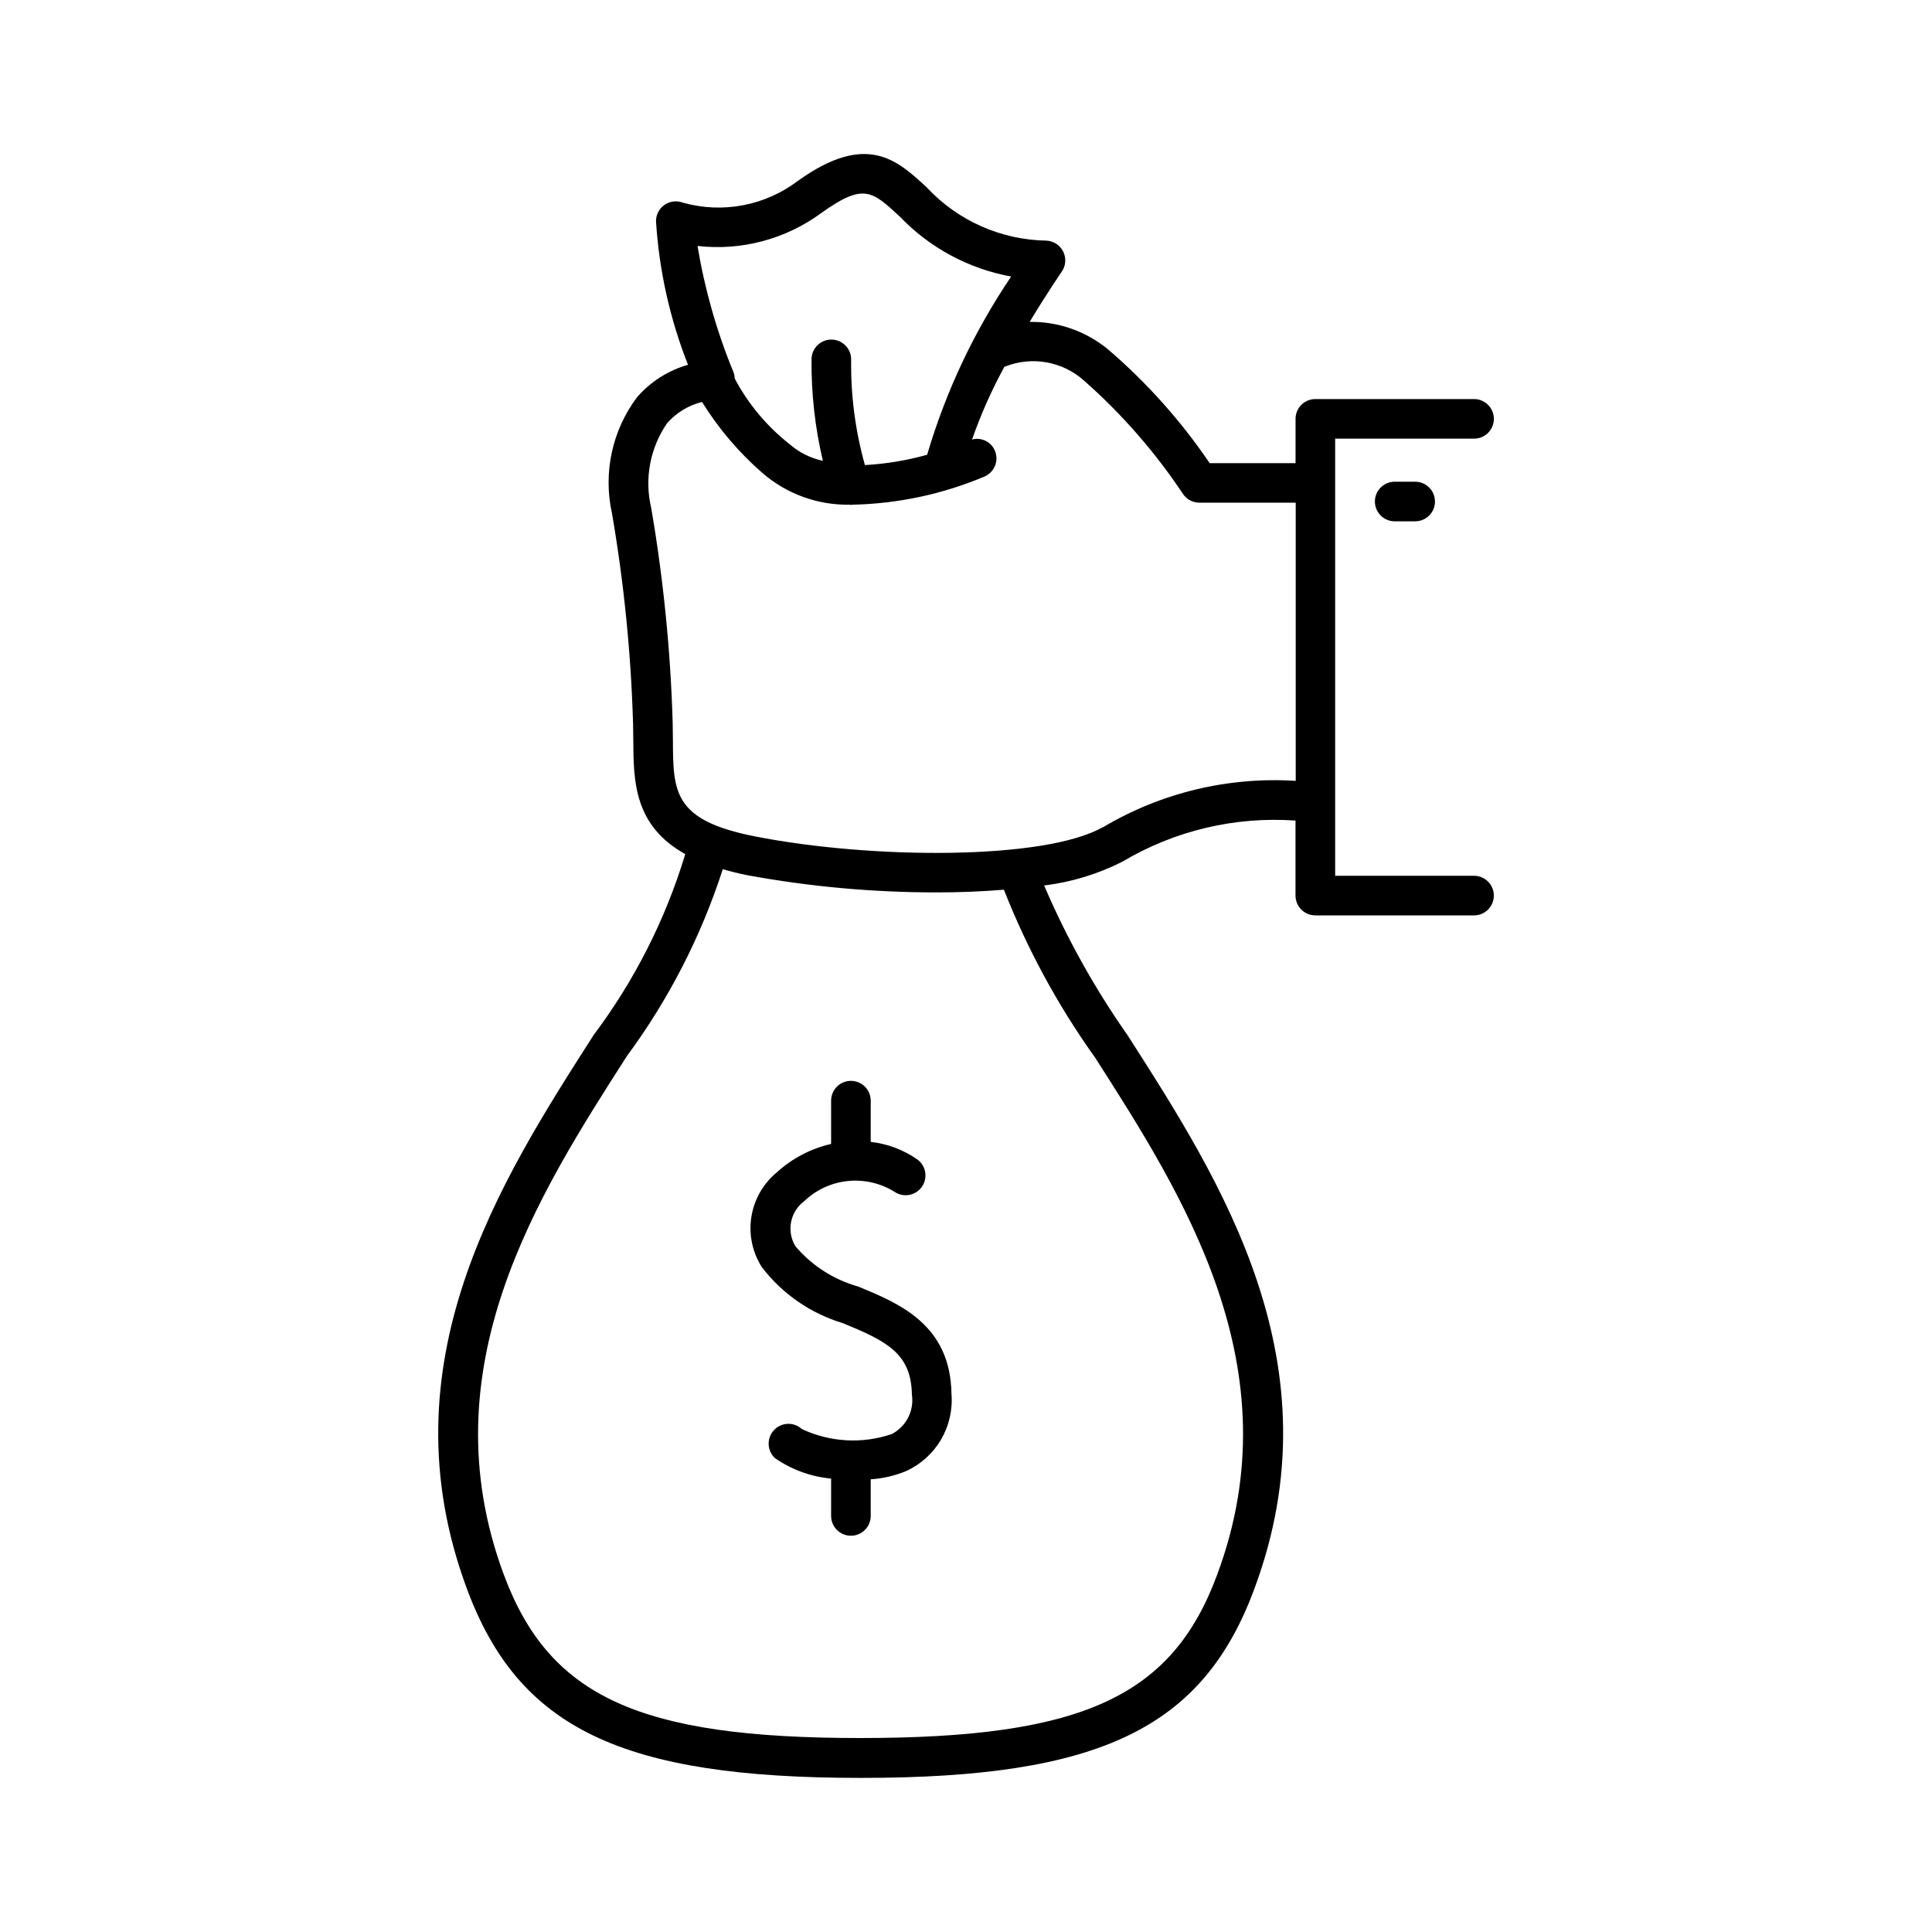
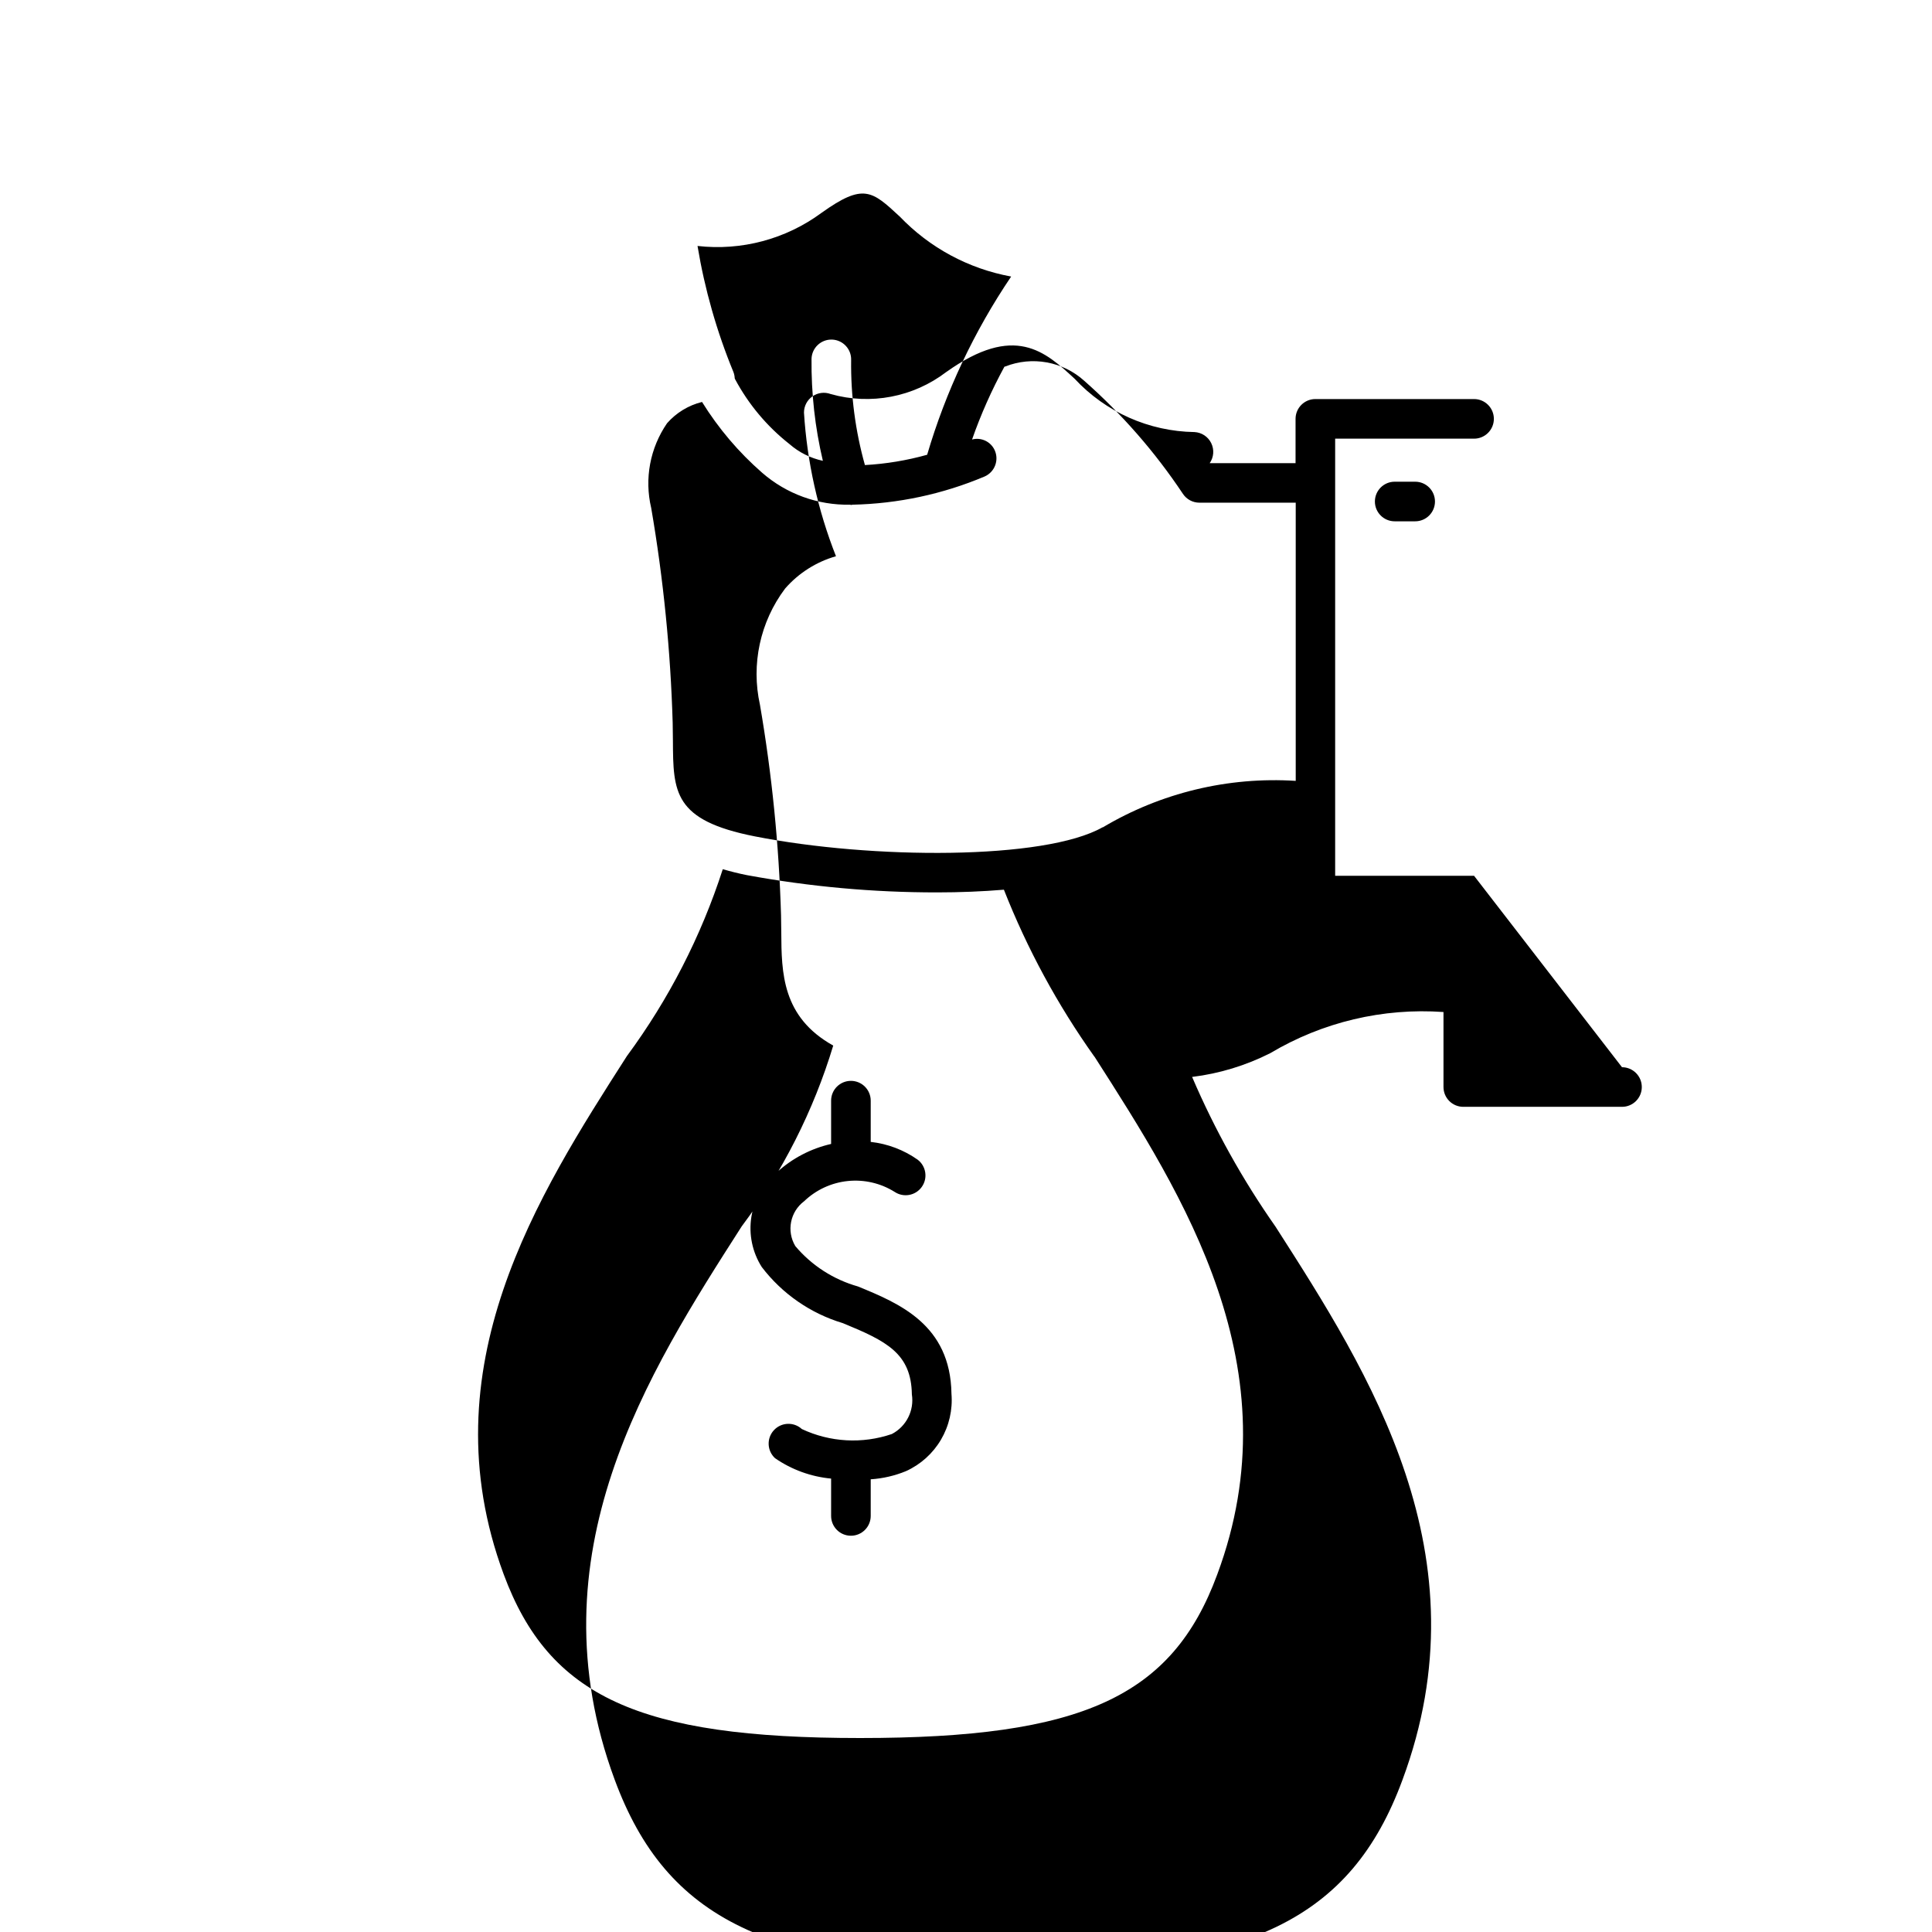
<svg xmlns="http://www.w3.org/2000/svg" fill="#000000" width="800px" height="800px" version="1.1" viewBox="144 144 512 512">
-   <path d="m534.64 376.09h-36.809v-115.84h36.809c2.898 0 5.25-2.348 5.25-5.246 0-2.898-2.352-5.25-5.25-5.25h-42.055c-2.898 0-5.25 2.352-5.25 5.25v11.746l-22.754-0.004c-7.586-11.172-16.617-21.293-26.859-30.09-5.856-4.859-13.25-7.465-20.855-7.348 4.641-7.695 8.398-13.16 8.5-13.297v-0.004c1.09-1.562 1.246-3.59 0.406-5.305-0.836-1.711-2.535-2.832-4.438-2.934-12.074-0.184-23.551-5.289-31.77-14.137-7.82-7.223-15.871-14.695-33.984-1.793l-0.004-0.004c-8.719 6.676-20.078 8.848-30.648 5.859-1.609-0.602-3.414-0.379-4.824 0.602-1.414 0.98-2.258 2.59-2.258 4.309 0.816 13.055 3.68 25.902 8.48 38.07-5.231 1.492-9.918 4.473-13.488 8.574-6.617 8.801-9.047 20.059-6.656 30.805 3.172 18.438 5.039 37.078 5.586 55.777l0.062 4.535c0.062 10.676 0.18 22.418 13.77 29.988-5.223 17.27-13.438 33.488-24.266 47.922-24.832 38.773-55.723 87.023-33.648 146.64 13.707 37.094 40.996 50.246 104.39 50.246h0.188c63.238 0 90.527-13.172 104.17-50.16 22.168-59.598-8.742-107.84-33.586-146.6h0.004c-8.738-12.445-16.16-25.766-22.148-39.738 7.219-0.883 14.23-3.016 20.719-6.301 13.828-8.234 29.844-12.039 45.898-10.902v19.879c0 1.391 0.555 2.727 1.539 3.711s2.32 1.535 3.711 1.535h42.059c2.898 0 5.246-2.348 5.246-5.246 0-2.898-2.348-5.25-5.246-5.25zm-172.95-175.67c11.137-7.957 13.371-5.879 20.738 0.957l0.004-0.004c7.918 8.285 18.258 13.855 29.535 15.914-9.805 14.504-17.316 30.434-22.262 47.23-5.383 1.508-10.91 2.422-16.492 2.731-2.539-9.059-3.769-18.43-3.652-27.836 0.094-2.898-2.18-5.324-5.078-5.418-2.898-0.09-5.324 2.184-5.418 5.082-0.094 9.102 0.914 18.188 3.004 27.047-3.289-0.707-6.348-2.242-8.879-4.461-5.938-4.676-10.844-10.535-14.402-17.203 0-0.074-0.074-0.137-0.082-0.211-0.023-0.555-0.133-1.102-0.328-1.625-4.43-10.75-7.625-21.969-9.527-33.441 11.66 1.332 23.391-1.801 32.84-8.762zm72.34 223.57c23.574 36.801 52.922 82.594 32.539 137.3-11.945 32.379-35.812 43.305-94.547 43.305h-0.168c-58.535 0-82.363-10.98-94.371-43.391-20.27-54.707 9.07-100.51 32.645-137.32l-0.004 0.004c11.098-15.031 19.68-31.766 25.422-49.543 1.996 0.578 4.106 1.125 6.445 1.586 16.598 3.051 33.441 4.578 50.316 4.566 6.086 0 12.051-0.242 17.738-0.715 6.168 15.668 14.223 30.527 23.984 44.25zm2.203-60.773c-15.344 8.766-61.34 8.512-92.176 2.434-21.602-4.25-21.652-11.746-21.727-25.348l-0.062-4.754c-0.559-19.086-2.457-38.113-5.691-56.93-1.84-7.742-0.312-15.898 4.199-22.453 2.441-2.785 5.676-4.754 9.27-5.644 4.344 7.008 9.711 13.332 15.922 18.754 6.449 5.625 14.766 8.645 23.324 8.473 0.094 0 0.168 0.074 0.25 0.074 0.082 0 0.25-0.062 0.379-0.074 12.047-0.25 23.938-2.793 35.035-7.484 2.644-1.176 3.836-4.269 2.664-6.918-1.027-2.305-3.574-3.523-6.012-2.875 2.328-6.652 5.195-13.105 8.574-19.293 0.094-0.016 0.184-0.039 0.273-0.074 3.484-1.363 7.281-1.734 10.965-1.062 3.684 0.668 7.109 2.348 9.891 4.852 9.988 8.809 18.785 18.883 26.168 29.969 0.969 1.469 2.613 2.352 4.375 2.352h25.527v73.723c-17.902-1.145-35.734 3.152-51.148 12.332zm-40.086 150.14c0.352 4.242-0.617 8.492-2.773 12.164s-5.398 6.586-9.273 8.344c-2.981 1.227-6.137 1.957-9.352 2.164v9.707c0 2.898-2.352 5.25-5.25 5.25-2.898 0-5.246-2.352-5.246-5.25v-9.898 0.004c-5.332-0.5-10.445-2.359-14.852-5.398-2.137-1.957-2.281-5.277-0.32-7.414 1.957-2.137 5.277-2.277 7.414-0.32 7.477 3.516 16.027 3.992 23.848 1.324 3.836-2 5.973-6.223 5.312-10.496-0.168-10.895-6.719-14.137-18.305-18.895h-0.004c-8.547-2.566-16.062-7.773-21.473-14.871-2.512-3.957-3.488-8.695-2.746-13.324 0.742-4.625 3.152-8.82 6.777-11.793 4.055-3.695 8.996-6.277 14.348-7.496v-11.473c0-2.898 2.348-5.246 5.246-5.246 2.898 0 5.25 2.348 5.25 5.246v10.93c4.477 0.496 8.754 2.117 12.438 4.711 2.254 1.715 2.738 4.914 1.094 7.219-1.645 2.309-4.824 2.894-7.184 1.324-3.699-2.316-8.066-3.332-12.41-2.887-4.344 0.445-8.418 2.324-11.57 5.344-3.719 2.777-4.734 7.918-2.352 11.902 4.336 5.141 10.117 8.867 16.594 10.695 10.926 4.481 24.52 10.098 24.789 28.434zm122.89-241.7c2.898 0 5.246 2.352 5.246 5.25 0 2.898-2.348 5.246-5.246 5.246h-5.426c-2.898 0-5.25-2.348-5.25-5.246 0-2.898 2.352-5.25 5.25-5.25z" />
+   <path d="m534.64 376.09h-36.809v-115.84h36.809c2.898 0 5.25-2.348 5.25-5.246 0-2.898-2.352-5.25-5.25-5.25h-42.055c-2.898 0-5.25 2.352-5.25 5.25v11.746l-22.754-0.004v-0.004c1.09-1.562 1.246-3.59 0.406-5.305-0.836-1.711-2.535-2.832-4.438-2.934-12.074-0.184-23.551-5.289-31.77-14.137-7.82-7.223-15.871-14.695-33.984-1.793l-0.004-0.004c-8.719 6.676-20.078 8.848-30.648 5.859-1.609-0.602-3.414-0.379-4.824 0.602-1.414 0.98-2.258 2.59-2.258 4.309 0.816 13.055 3.68 25.902 8.48 38.07-5.231 1.492-9.918 4.473-13.488 8.574-6.617 8.801-9.047 20.059-6.656 30.805 3.172 18.438 5.039 37.078 5.586 55.777l0.062 4.535c0.062 10.676 0.18 22.418 13.77 29.988-5.223 17.27-13.438 33.488-24.266 47.922-24.832 38.773-55.723 87.023-33.648 146.64 13.707 37.094 40.996 50.246 104.39 50.246h0.188c63.238 0 90.527-13.172 104.17-50.16 22.168-59.598-8.742-107.84-33.586-146.6h0.004c-8.738-12.445-16.16-25.766-22.148-39.738 7.219-0.883 14.23-3.016 20.719-6.301 13.828-8.234 29.844-12.039 45.898-10.902v19.879c0 1.391 0.555 2.727 1.539 3.711s2.32 1.535 3.711 1.535h42.059c2.898 0 5.246-2.348 5.246-5.246 0-2.898-2.348-5.25-5.246-5.25zm-172.95-175.67c11.137-7.957 13.371-5.879 20.738 0.957l0.004-0.004c7.918 8.285 18.258 13.855 29.535 15.914-9.805 14.504-17.316 30.434-22.262 47.23-5.383 1.508-10.91 2.422-16.492 2.731-2.539-9.059-3.769-18.43-3.652-27.836 0.094-2.898-2.18-5.324-5.078-5.418-2.898-0.09-5.324 2.184-5.418 5.082-0.094 9.102 0.914 18.188 3.004 27.047-3.289-0.707-6.348-2.242-8.879-4.461-5.938-4.676-10.844-10.535-14.402-17.203 0-0.074-0.074-0.137-0.082-0.211-0.023-0.555-0.133-1.102-0.328-1.625-4.43-10.75-7.625-21.969-9.527-33.441 11.66 1.332 23.391-1.801 32.84-8.762zm72.34 223.57c23.574 36.801 52.922 82.594 32.539 137.3-11.945 32.379-35.812 43.305-94.547 43.305h-0.168c-58.535 0-82.363-10.98-94.371-43.391-20.27-54.707 9.07-100.51 32.645-137.32l-0.004 0.004c11.098-15.031 19.68-31.766 25.422-49.543 1.996 0.578 4.106 1.125 6.445 1.586 16.598 3.051 33.441 4.578 50.316 4.566 6.086 0 12.051-0.242 17.738-0.715 6.168 15.668 14.223 30.527 23.984 44.25zm2.203-60.773c-15.344 8.766-61.34 8.512-92.176 2.434-21.602-4.25-21.652-11.746-21.727-25.348l-0.062-4.754c-0.559-19.086-2.457-38.113-5.691-56.93-1.84-7.742-0.312-15.898 4.199-22.453 2.441-2.785 5.676-4.754 9.27-5.644 4.344 7.008 9.711 13.332 15.922 18.754 6.449 5.625 14.766 8.645 23.324 8.473 0.094 0 0.168 0.074 0.25 0.074 0.082 0 0.25-0.062 0.379-0.074 12.047-0.25 23.938-2.793 35.035-7.484 2.644-1.176 3.836-4.269 2.664-6.918-1.027-2.305-3.574-3.523-6.012-2.875 2.328-6.652 5.195-13.105 8.574-19.293 0.094-0.016 0.184-0.039 0.273-0.074 3.484-1.363 7.281-1.734 10.965-1.062 3.684 0.668 7.109 2.348 9.891 4.852 9.988 8.809 18.785 18.883 26.168 29.969 0.969 1.469 2.613 2.352 4.375 2.352h25.527v73.723c-17.902-1.145-35.734 3.152-51.148 12.332zm-40.086 150.14c0.352 4.242-0.617 8.492-2.773 12.164s-5.398 6.586-9.273 8.344c-2.981 1.227-6.137 1.957-9.352 2.164v9.707c0 2.898-2.352 5.25-5.25 5.25-2.898 0-5.246-2.352-5.246-5.25v-9.898 0.004c-5.332-0.5-10.445-2.359-14.852-5.398-2.137-1.957-2.281-5.277-0.32-7.414 1.957-2.137 5.277-2.277 7.414-0.32 7.477 3.516 16.027 3.992 23.848 1.324 3.836-2 5.973-6.223 5.312-10.496-0.168-10.895-6.719-14.137-18.305-18.895h-0.004c-8.547-2.566-16.062-7.773-21.473-14.871-2.512-3.957-3.488-8.695-2.746-13.324 0.742-4.625 3.152-8.82 6.777-11.793 4.055-3.695 8.996-6.277 14.348-7.496v-11.473c0-2.898 2.348-5.246 5.246-5.246 2.898 0 5.25 2.348 5.25 5.246v10.93c4.477 0.496 8.754 2.117 12.438 4.711 2.254 1.715 2.738 4.914 1.094 7.219-1.645 2.309-4.824 2.894-7.184 1.324-3.699-2.316-8.066-3.332-12.41-2.887-4.344 0.445-8.418 2.324-11.57 5.344-3.719 2.777-4.734 7.918-2.352 11.902 4.336 5.141 10.117 8.867 16.594 10.695 10.926 4.481 24.52 10.098 24.789 28.434zm122.89-241.7c2.898 0 5.246 2.352 5.246 5.25 0 2.898-2.348 5.246-5.246 5.246h-5.426c-2.898 0-5.25-2.348-5.25-5.246 0-2.898 2.352-5.25 5.25-5.25z" />
</svg>